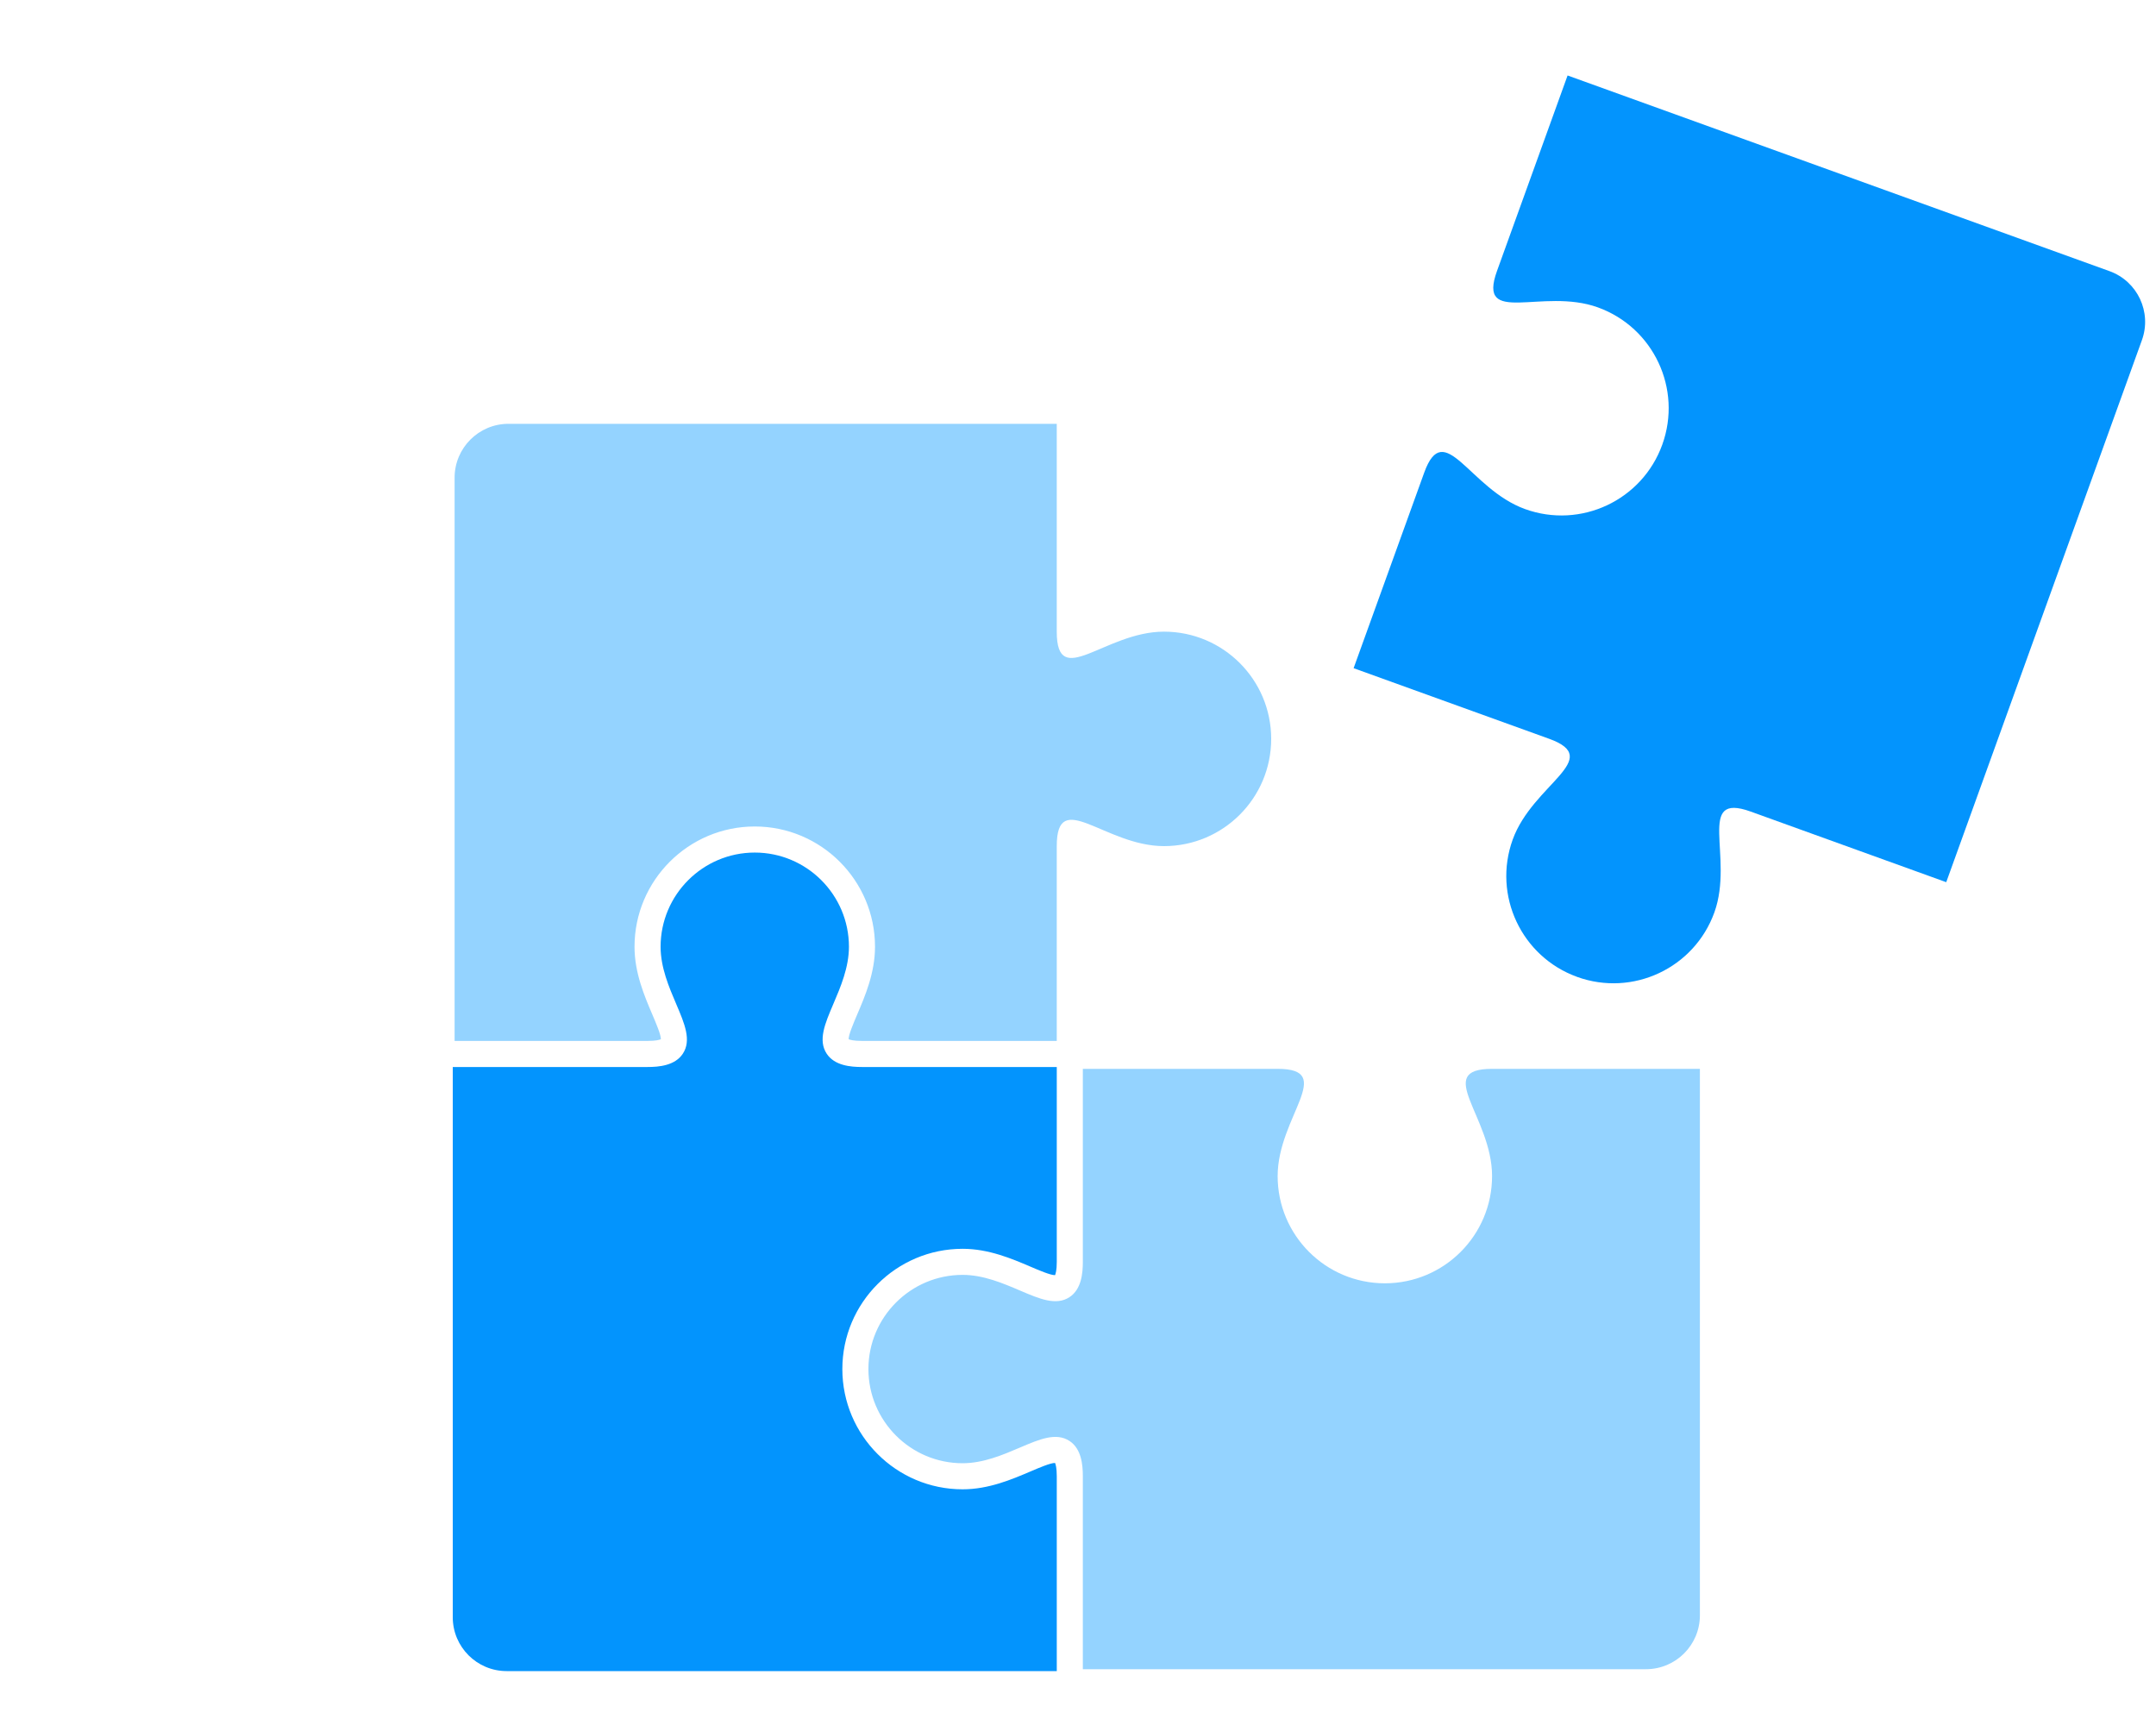
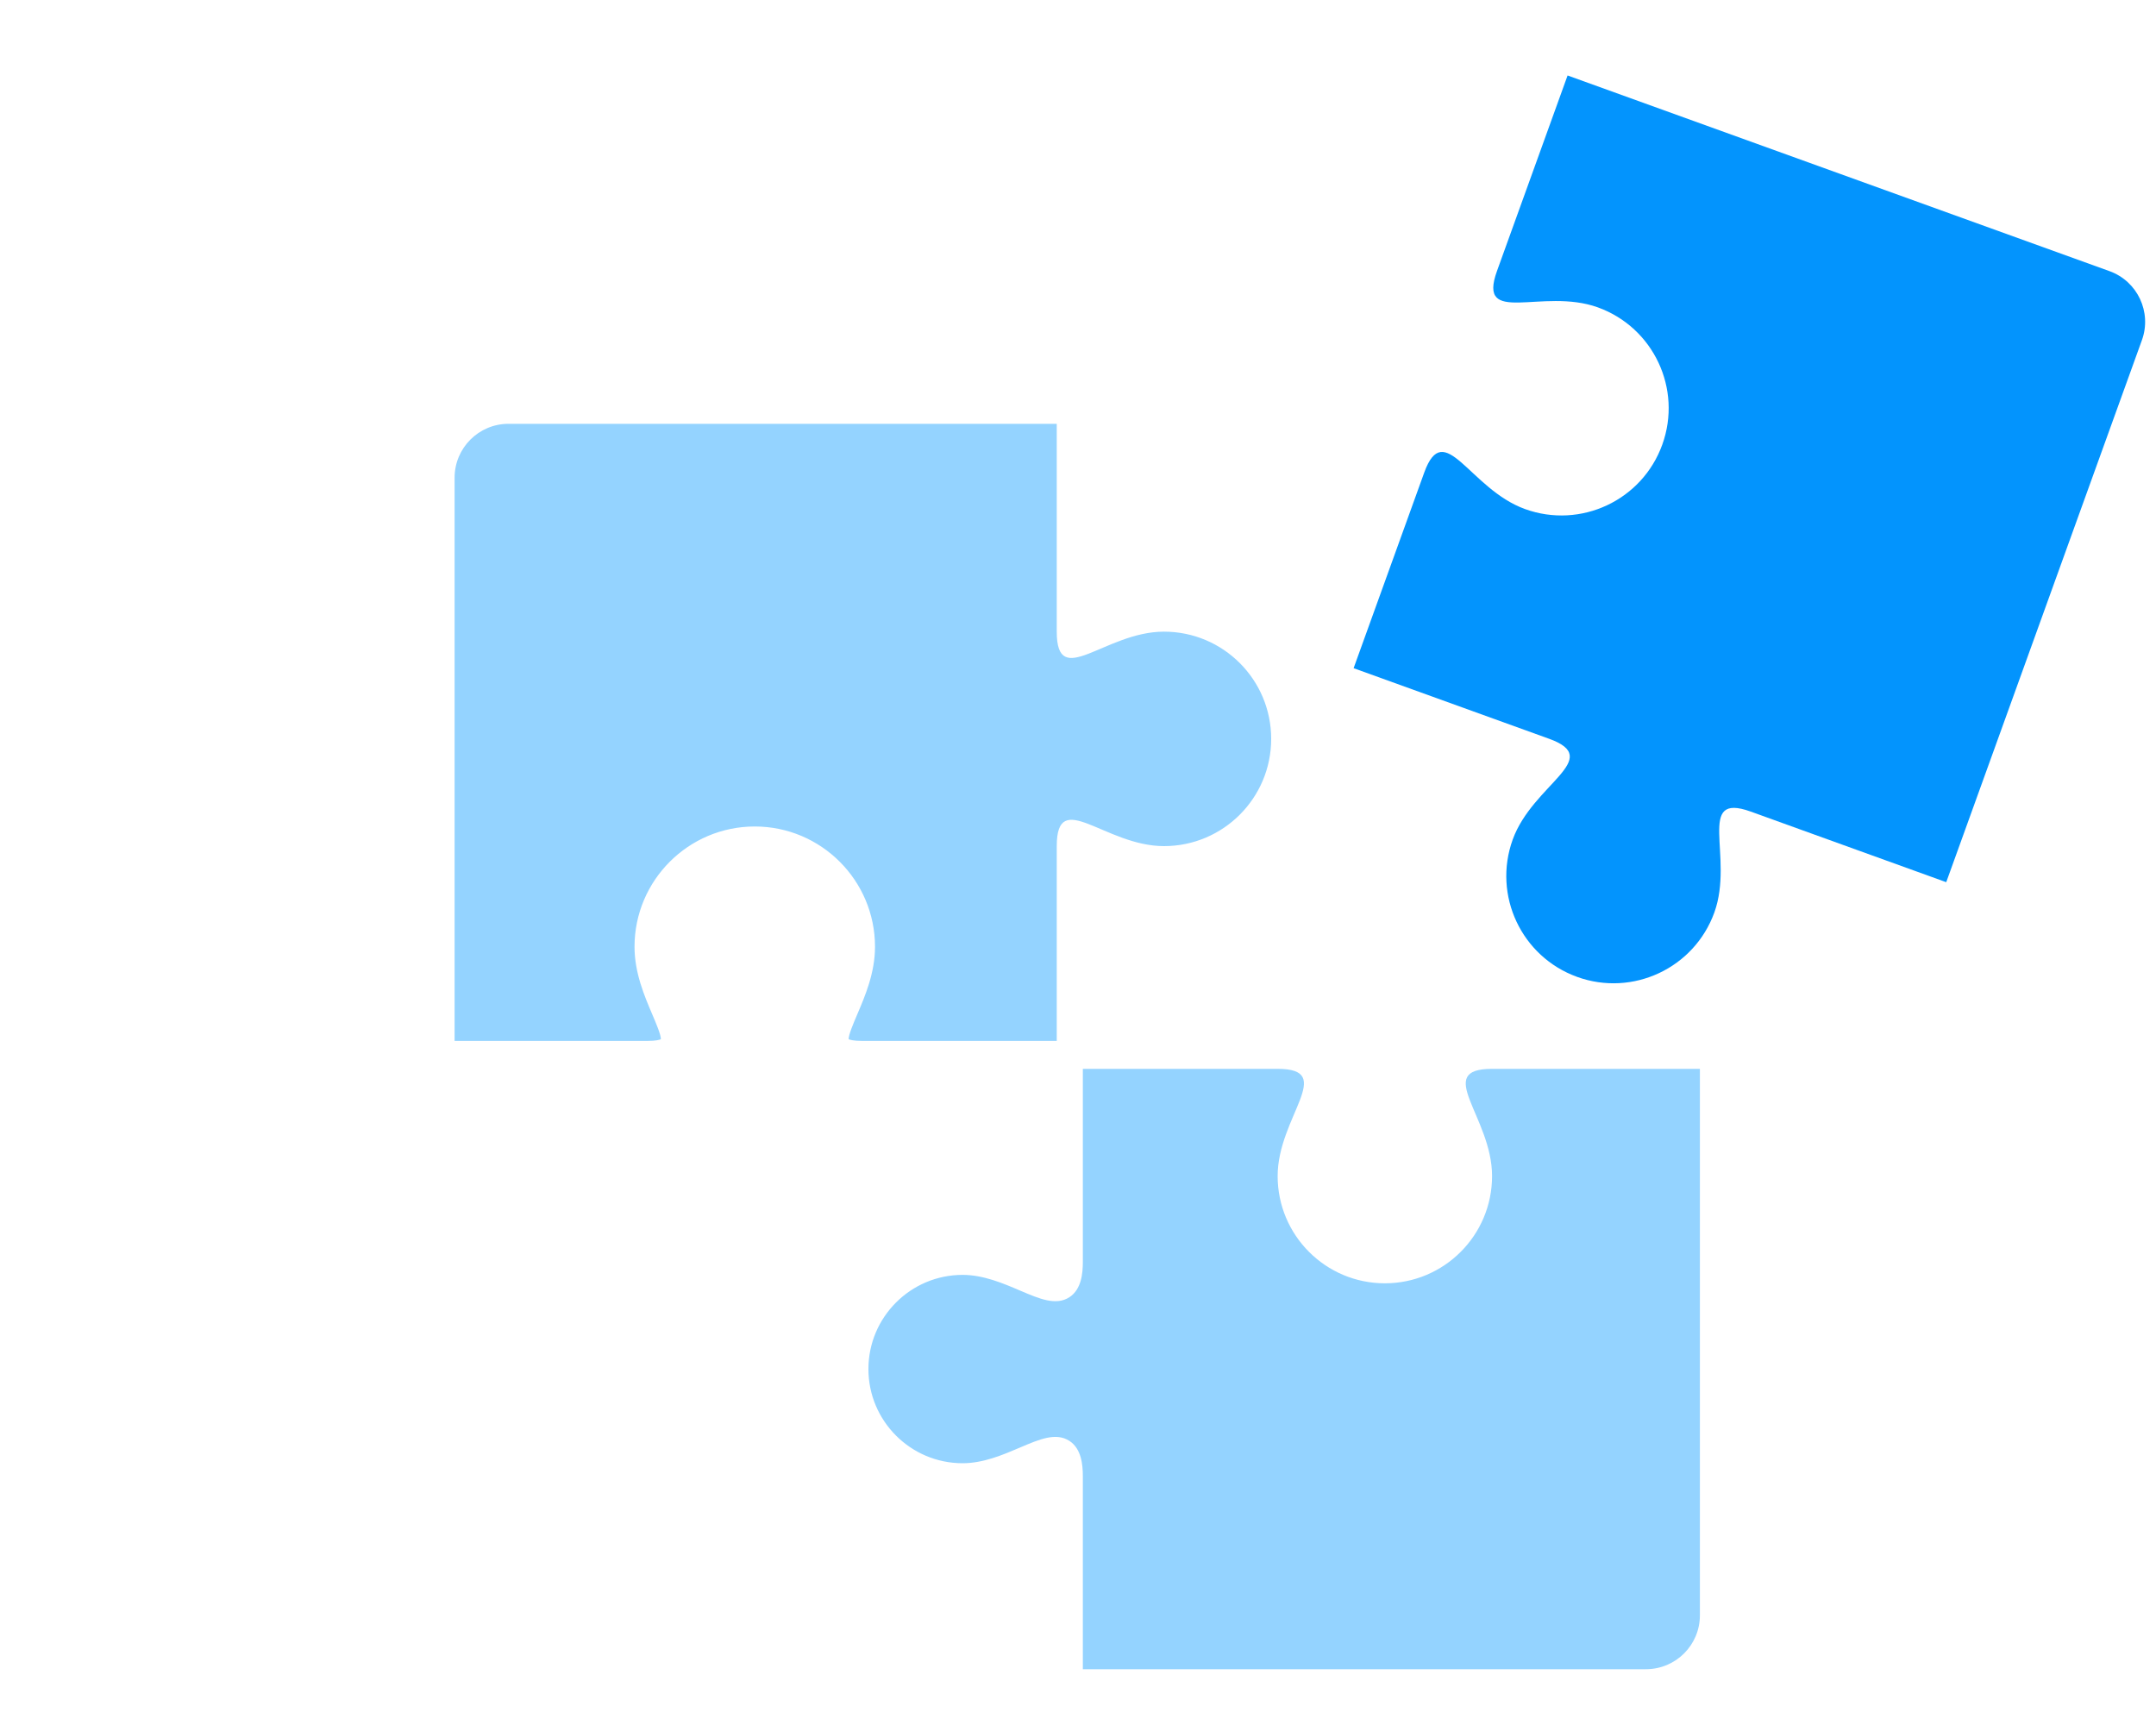
<svg xmlns="http://www.w3.org/2000/svg" width="200" height="160" viewBox="0 0 200 160" fill="none">
  <g clip-path="url(#clip0_579_3627)">
    <path d="M117.921 68.534C117.921 74.026 113.467 78.48 107.975 78.48C102.483 78.48 98.029 72.988 98.029 78.48V96.549H79.96C79.176 96.549 78.841 96.444 78.725 96.392C78.711 95.986 79.173 94.906 79.515 94.104C80.252 92.38 81.17 90.233 81.17 87.814C81.17 81.662 76.165 76.659 70.015 76.659C63.864 76.659 58.861 81.662 58.861 87.814C58.861 90.233 59.779 92.38 60.515 94.104C60.857 94.906 61.318 95.986 61.306 96.392C61.188 96.444 60.855 96.549 60.071 96.549H42.171V44.31C42.171 41.549 44.41 39.31 47.171 39.31H98.029V58.588C98.029 64.08 102.481 58.588 107.975 58.588C113.469 58.588 117.921 63.042 117.921 68.534Z" fill="#94D3FF" />
    <path d="M146.3 90.609C141.135 88.743 138.459 83.044 140.323 77.878C142.189 72.711 148.866 70.389 143.7 68.523L125.567 61.976L132.115 43.841C133.981 38.675 136.303 45.353 141.47 47.218C146.635 49.084 152.335 46.41 154.201 41.241C156.066 36.075 153.39 30.374 148.223 28.51C143.058 26.645 137.002 30.3 138.868 25.133L145.416 7L195.688 25.15C198.286 26.088 199.631 28.954 198.693 31.551L180.541 81.826L162.408 75.278C157.243 73.412 160.897 79.464 159.031 84.633C157.165 89.799 151.466 92.475 146.3 90.611V90.609Z" fill="#0394FD" />
    <path d="M157.69 99.14V149.824C157.69 152.585 155.451 154.824 152.69 154.824H100.449V136.929C100.449 135.874 100.321 134.386 99.217 133.657C97.97 132.835 96.424 133.495 94.632 134.26C93.033 134.944 91.217 135.72 89.294 135.72C84.478 135.72 80.558 131.802 80.558 126.985C80.558 122.169 84.478 118.249 89.294 118.249C91.217 118.249 93.033 119.024 94.634 119.708C96.424 120.474 97.972 121.134 99.217 120.311C100.321 119.582 100.449 118.095 100.449 117.039V99.14H118.52C124.012 99.14 118.52 103.593 118.52 109.085C118.52 114.577 122.972 119.031 128.466 119.031C133.959 119.031 138.411 114.577 138.411 109.085C138.411 103.593 132.916 99.14 138.411 99.14H157.69Z" fill="#94D3FF" />
-     <path d="M78.14 126.986C78.14 133.136 83.144 138.139 89.295 138.139C91.713 138.139 93.859 137.222 95.585 136.486C96.387 136.142 97.465 135.681 97.872 135.695C97.924 135.81 98.031 136.144 98.031 136.93V155H47C44.239 155 42 152.762 42 150V98.968H60.071C61.126 98.968 62.614 98.84 63.341 97.737C64.165 96.49 63.503 94.944 62.74 93.154C62.056 91.553 61.28 89.739 61.28 87.814C61.28 82.996 65.198 79.078 70.015 79.078C74.831 79.078 78.751 82.996 78.751 87.814C78.751 89.739 77.975 91.553 77.291 93.154C76.526 94.946 75.866 96.49 76.689 97.737C77.418 98.84 78.905 98.968 79.96 98.968H98.031V117.04C98.031 117.826 97.924 118.159 97.872 118.275H97.855C97.437 118.275 96.374 117.823 95.585 117.484C93.859 116.748 91.713 115.831 89.295 115.831C83.144 115.831 78.14 120.834 78.14 126.986Z" fill="#0394FD" />
  </g>
  <defs>
    <clipPath id="clip0_579_3627">
      <rect width="200" height="160" fill="white" />
    </clipPath>
  </defs>
</svg>